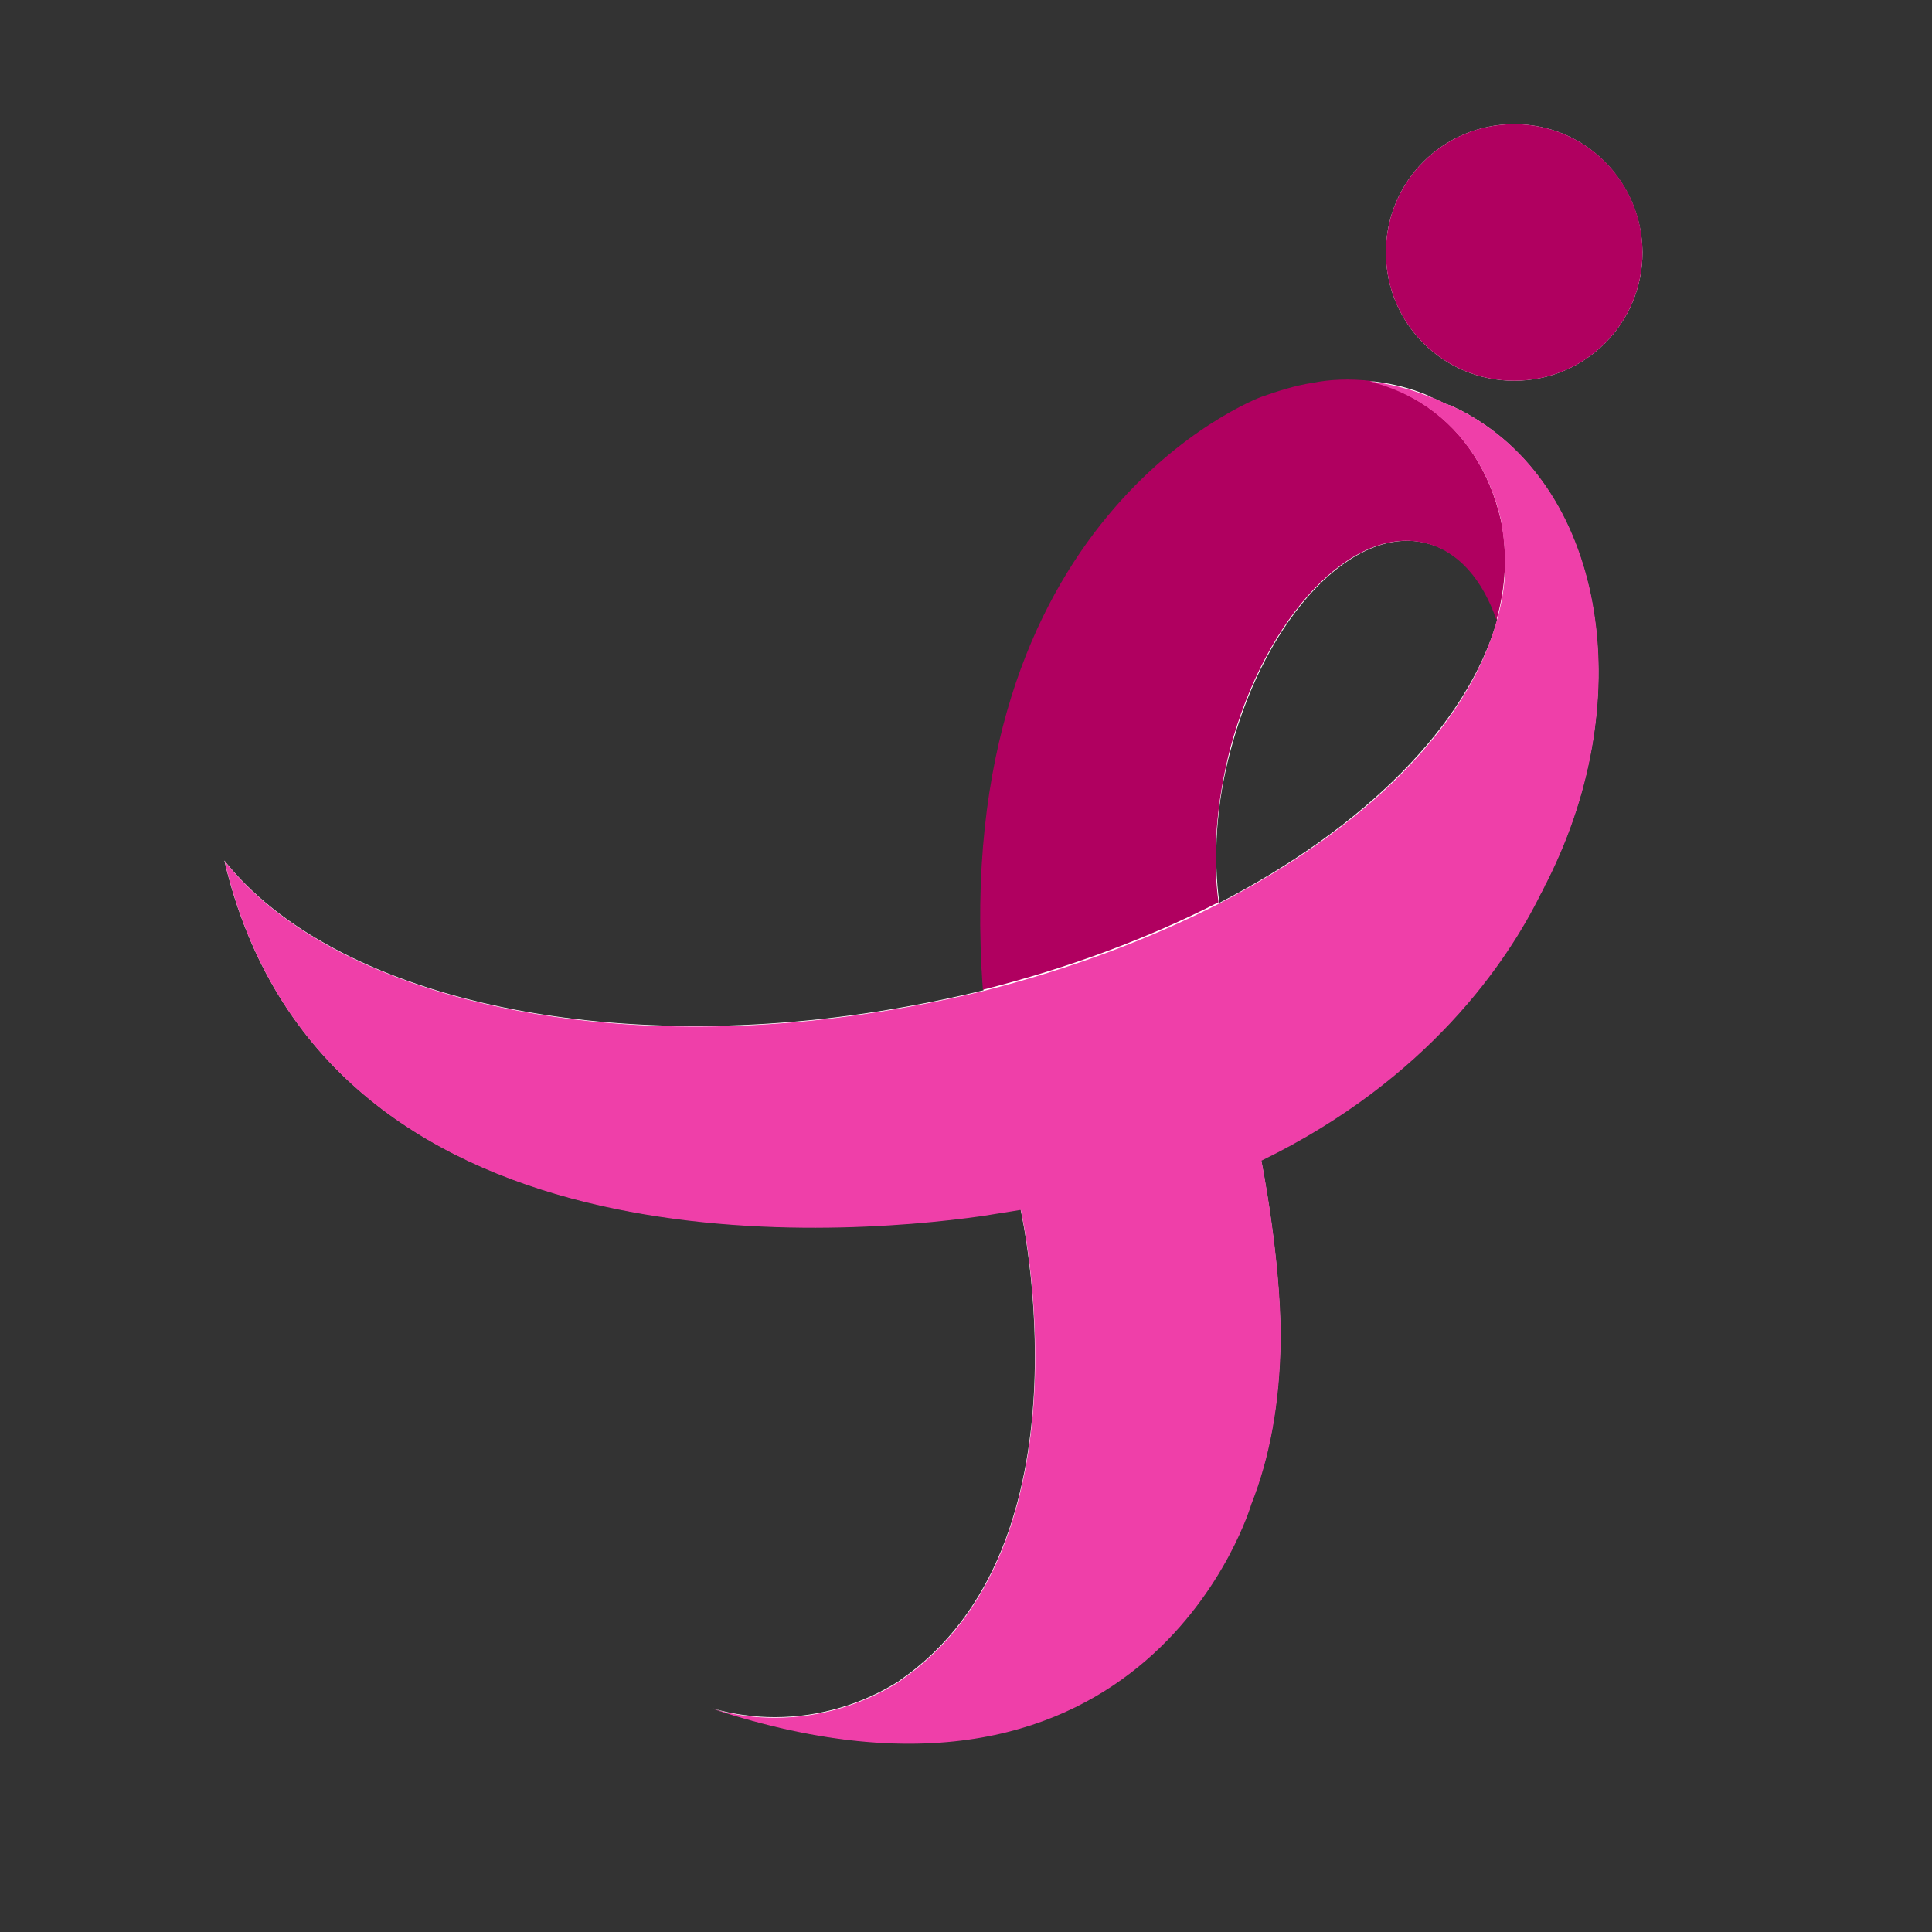
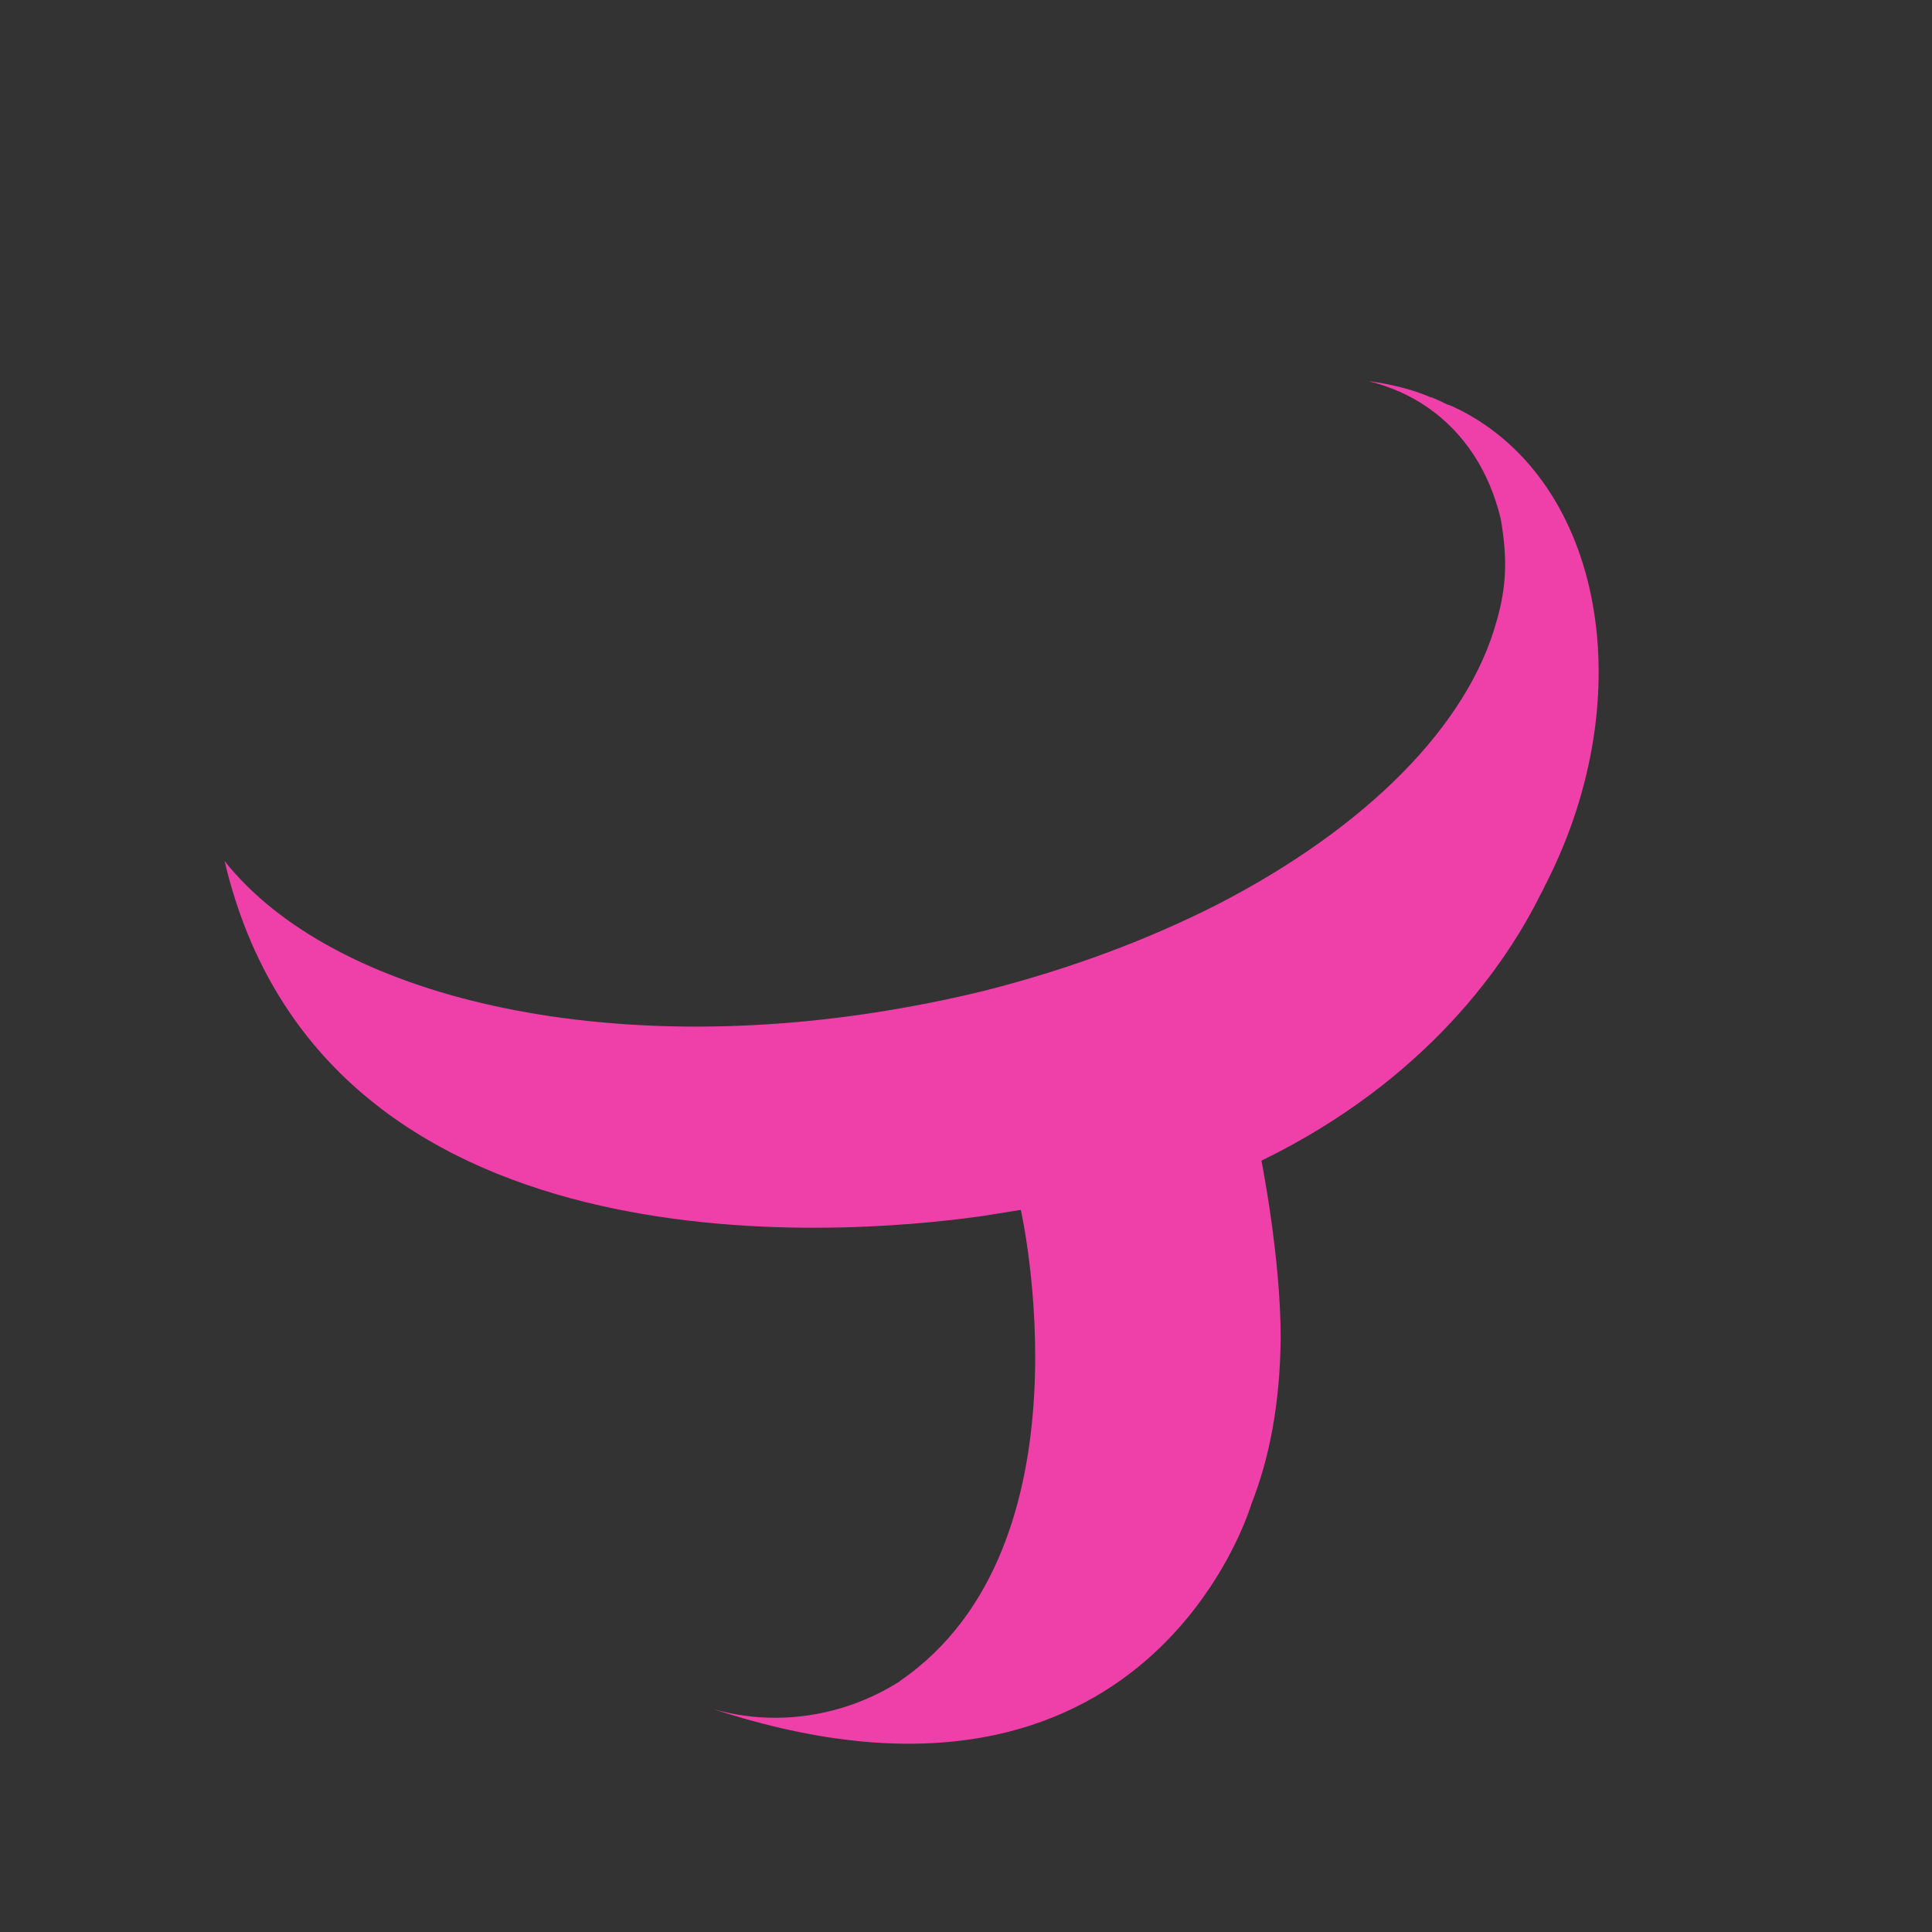
<svg xmlns="http://www.w3.org/2000/svg" version="1.1" id="layer" x="0px" y="0px" viewBox="0 0 652 652" style="enable-background:new 0 0 652 652;" xml:space="preserve">
  <rect x="0" y="0" width="652" height="652" fill="#333333" stroke="none" />
  <style type="text/css">
	.st0{fill:#FFFFFE;}
	.st1{fill:#B00060;}
	.st2{fill:#EF3FA9;}
</style>
  <g>
-     <path class="st0" d="M511,41.9c-24,0-43.3,19.4-43.3,43.3c0,24,19.4,43.3,43.3,43.3c24,0,43.3-19.4,43.3-43.3   C554.1,61.3,535,41.9,511,41.9 M483.1,133.9C483.1,133.7,483.1,133.7,483.1,133.9L483.1,133.9L483.1,133.9z M482.9,133.7   L482.9,133.7L482.9,133.7L482.9,133.7z M492.6,138.3c-1.2-0.5-2.3-1.2-3.5-1.6c-0.2,0-0.5-0.2-0.7-0.2c-1.8-0.7-3.7-1.8-5.5-2.5   c0,0-0.2,0-0.2-0.2c-4.8-2.1-10.1-3.7-15.7-4.6c-1.4-0.2-2.8-0.5-4.4-0.5h-0.5h0.2c-6.7-0.7-13.1-0.5-19.1,0.7   c-6,0.9-11.8,2.8-17.5,4.8c-0.9,0.5-105.5,39.9-93.8,200c-8.5,2.1-17.1,3.9-26,5.5c-101.4,18.4-193.6-3.2-230.2-49.3   c33,140.1,206.3,126.8,255.6,119.8l13.1-2.1c0,0,25.6,113.4-40.8,159l-0.2,0.2c-12,7.6-26.5,12.2-41.9,12.2   c-3.5,0-6.7-0.2-10.1-0.7h-0.2c-3.7-0.5-7.1-1.2-10.8-2.3c147.5,48.6,181.8-69.1,181.8-69.1c6-15.2,9.7-33.6,9.9-56.2   c0-27.2-6.5-59.7-6.5-59.7c56.2-27.4,83-67.1,94.3-90.1l0.5-0.9c0.2-0.5,0.5-0.9,0.7-1.4c0.2-0.7,0.7-1.2,0.9-1.8   C553.9,234.4,540.7,162.9,492.6,138.3 M411.5,304.7c-2.1-15.2-1.2-33.2,3.9-51.9c12-44.9,41.5-76.1,66.4-69.4   c10.8,2.8,18.9,12.4,23.5,25.8C495.1,244.7,460.8,279.1,411.5,304.7" />
-     <path class="st1" d="M511,41.9c-24,0-43.3,19.4-43.3,43.3c0,24,19.4,43.3,43.3,43.3c24,0,43.3-19.4,43.3-43.3   C554.3,61.3,535,41.9,511,41.9" />
-     <path class="st1" d="M415.1,252.8c12-44.9,41.5-76.1,66.4-69.4c10.8,2.8,18.9,12.4,23.5,25.8c1.6-5.5,2.5-11.1,2.8-16.6   c0.2-5.5,0-11.1-1.2-16.6l-0.2-0.9c-3.7-15.7-12-29-24.7-37.8c-6-4.1-12.4-7.1-19.6-8.8c-6.7-0.7-13.1-0.5-19.1,0.7   c-6,0.9-11.8,2.8-17.5,4.8c-1.2,0.5-105.5,39.9-93.8,200c29.3-7.4,56-17.5,79.5-29.5C409.2,289.4,410.3,271.5,415.1,252.8" />
    <path class="st2" d="M492.6,138.3c-1.2-0.5-2.3-1.2-3.5-1.6c-0.2,0-0.5-0.2-0.7-0.2c-1.8-0.9-3.7-1.8-5.5-2.5l0.2,0.2l0,0   c0,0-0.2,0-0.5-0.2c-4.8-2.1-10.1-3.5-15.7-4.6c-1.4-0.2-2.8-0.5-4.4-0.7h-0.5h0.2c6.9,1.8,13.6,4.6,19.6,8.8   c12.7,8.8,21,22.1,24.7,37.8l0.2,1.2c0.9,5.5,1.4,11.1,1.2,16.4c-0.2,5.5-1.2,11.1-2.8,16.6c-9.7,35.5-44.2,69.8-93.6,95.4   c-23.5,12-50.2,22.1-79.5,29.5c-8.5,2.1-17.1,3.9-26,5.5c-101.4,18.4-193.6-3.2-230.2-49.3c33,140.1,206.3,126.8,255.6,119.8   l13.1-2.1c0,0,25.6,113.4-40.8,159l-0.2,0.2c-12,7.6-26.5,12.2-41.9,12.2c-3.5,0-6.9-0.2-10.1-0.7h-0.2c-3.5-0.5-7.1-1.2-10.8-2.3   c147.5,48.6,181.8-69.1,181.8-69.1c6-15.2,9.7-33.6,9.9-56.2c0-27.2-6.5-59.7-6.5-59.7c56.2-27.4,83-67.1,94.3-90.1l0.5-0.9   c0.2-0.5,0.5-0.9,0.7-1.4c0.2-0.7,0.7-1.2,0.9-1.8C553.9,234.4,541,162.9,492.6,138.3" />
  </g>
</svg>